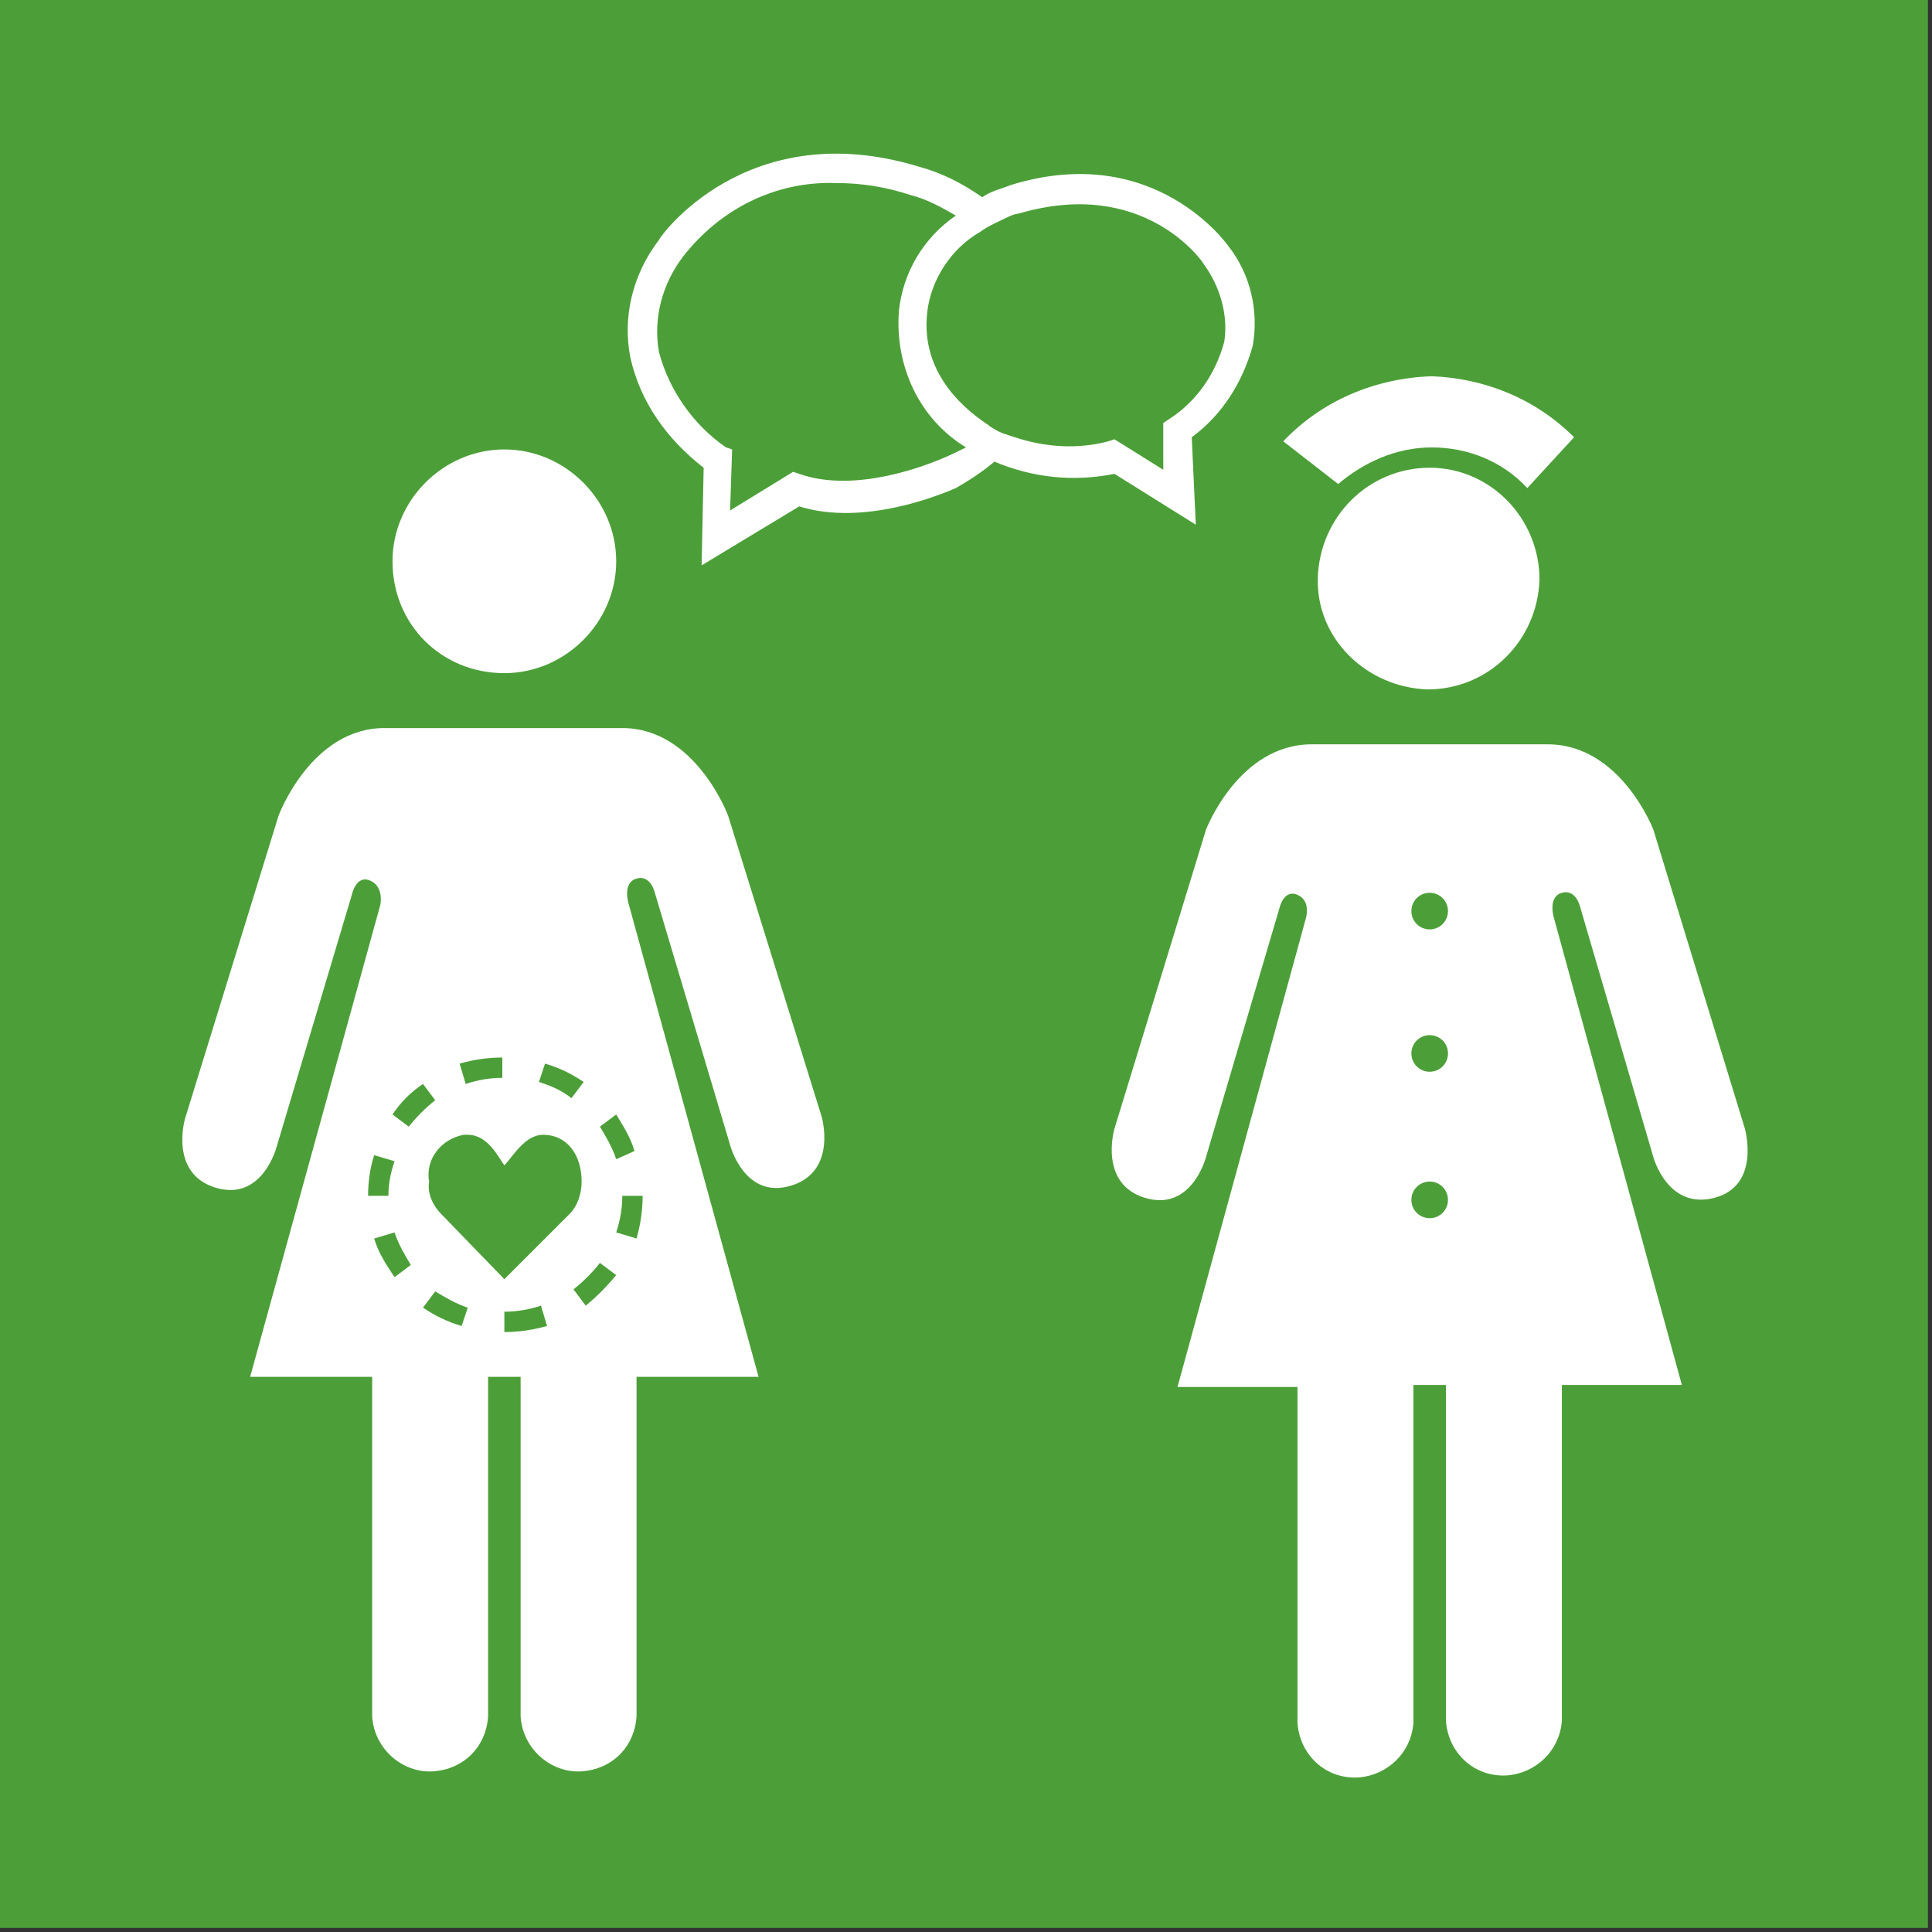
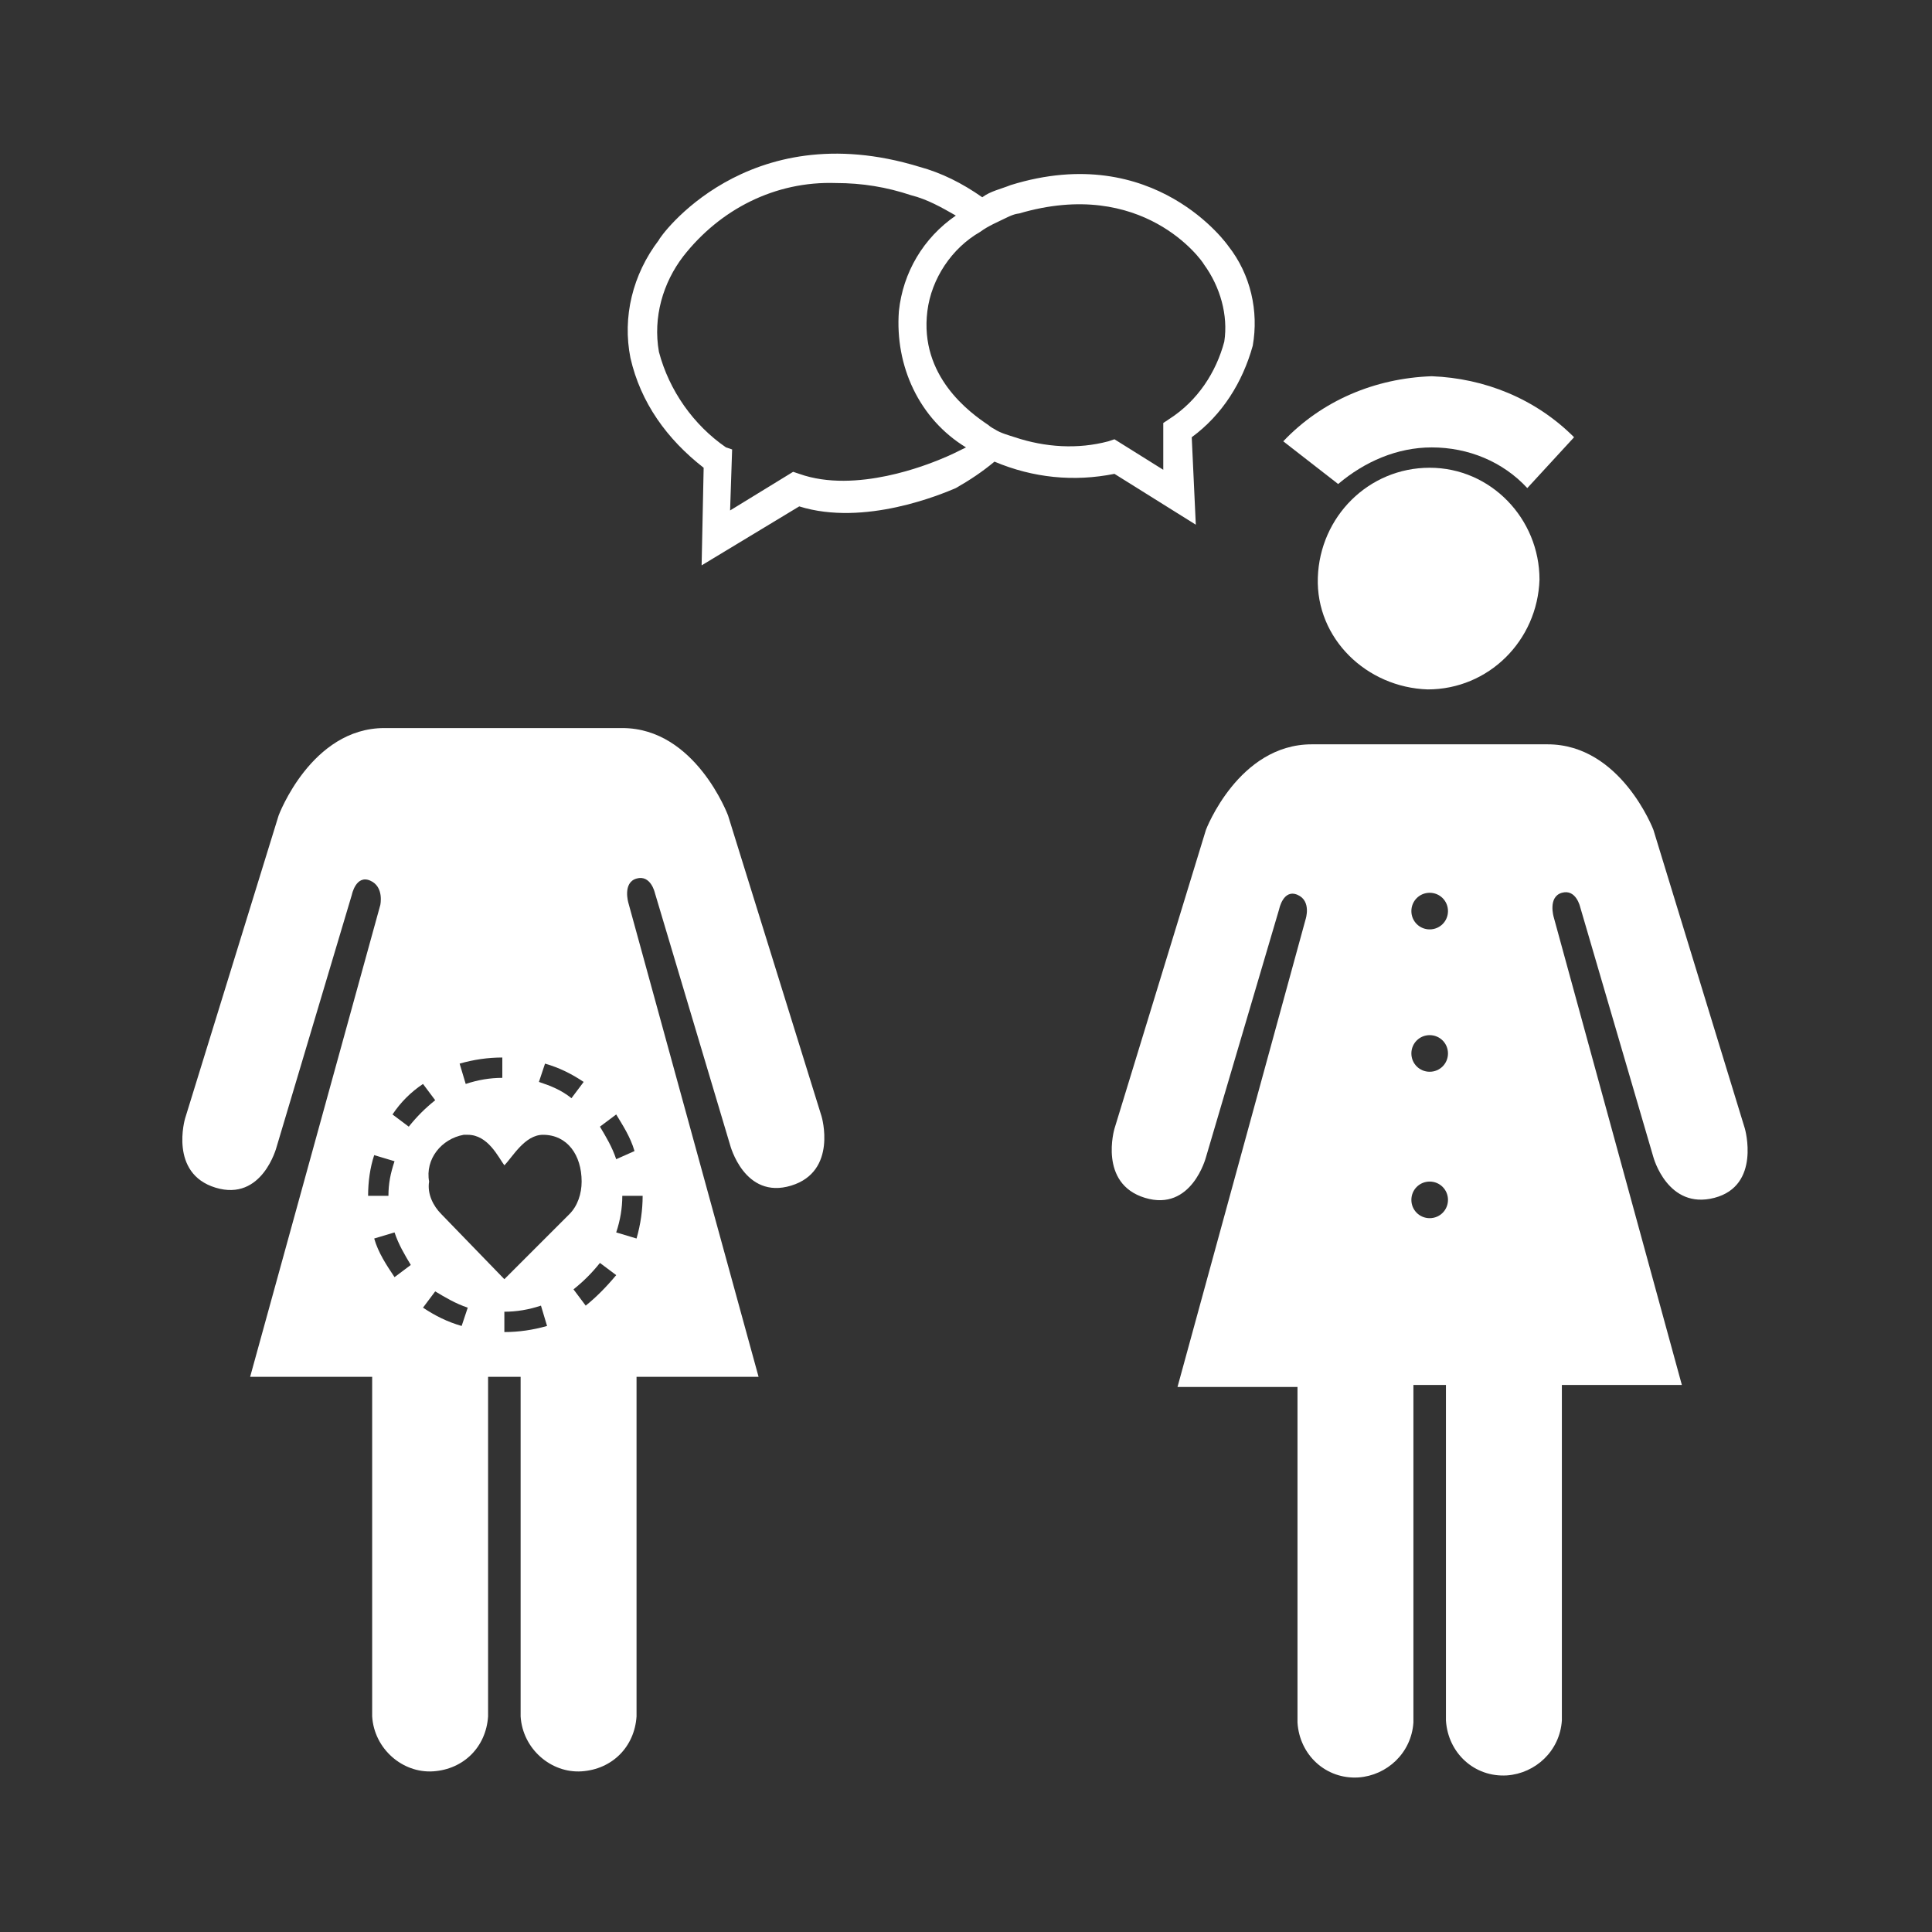
<svg xmlns="http://www.w3.org/2000/svg" width="95px" height="95px" viewBox="0 0 95 95" version="1.1">
  <rect x="0" y="0" width="95" height="95" fill="#333333" stroke="none" />
  <title>goal_3_target_3_7</title>
  <desc>Created with Sketch.</desc>
  <g id="goal_3_target_3_7" stroke="none" stroke-width="1" fill="none" fill-rule="evenodd">
-     <rect id="Rectangle" fill="#4C9F38" fill-rule="nonzero" x="0" y="0" width="94.8" height="94.8" />
    <g id="Group" transform="translate(8.7, 7)">
      <path d="M12.2,57.2 C12.8,57.6 13.4,57.9 14.1,58.1 L14.4,57.2 C13.8,57 13.3,56.7 12.8,56.4 L12.2,57.2 Z" id="Path" />
      <path d="M16.1,57.4 L16.1,58.4 C16.8,58.4 17.5,58.3 18.2,58.1 L17.9,57.1 C17.3,57.3 16.7,57.4 16.1,57.4 Z" id="Path" />
      <path d="M19.5,56.3 L20.1,57.1 C20.7,56.7 21.2,56.2 21.6,55.6 L20.8,55 C20.4,55.6 20,56 19.5,56.3 Z" id="Path" />
      <path d="M12.1,46.3 C11.5,46.7 11,47.2 10.6,47.8 L11.4,48.4 C11.8,47.9 12.2,47.5 12.7,47.1 L12.1,46.3 Z" id="Path" />
      <path d="M21.6,53.5 L22.6,53.8 C22.8,53.1 22.9,52.4 22.9,51.7 L22.6,51.7 L21.9,51.7 C21.9,52.3 21.8,52.9 21.6,53.5 Z" id="Path" />
      <path d="M16.1,46 L16.1,45 C15.4,45 14.7,45.1 14,45.3 L14.3,46.3 C14.9,46.1 15.5,46 16.1,46 Z" id="Path" />
      <path d="M20,46.2 C19.4,45.8 18.8,45.5 18.1,45.3 L17.8,46.3 C18.4,46.5 18.9,46.7 19.4,47.1 L20,46.2 Z" id="Path" />
      <path d="M9.7,53.8 C9.9,54.5 10.3,55.1 10.7,55.7 L11.5,55.1 C11.1,54.6 10.9,54.1 10.7,53.5 L9.7,53.8 Z" id="Path" />
      <path d="M10.6,50 L9.6,49.7 C9.4,50.3 9.3,51 9.3,51.7 L9.3,51.7 L10.3,51.7 C10.4,51.1 10.5,50.5 10.6,50 Z" id="Path" />
      <path d="M19.8,51.1 C19.8,49.9 19.2,48.8 17.9,48.8 C17,48.8 16.4,49.9 16,50.3 C15.6,49.9 15.2,48.8 14.2,48.8 C13.1,48.8 12.2,49.8 12.3,50.9 C12.3,51 12.3,51 12.3,51.1 C12.3,51.7 12.5,52.3 12.9,52.7 L16,55.8 L19.1,52.7 L19.1,52.7 C19.6,52.3 19.8,51.7 19.8,51.1 Z" id="Path" />
-       <path d="M20.7,48.3 C21.1,48.8 21.3,49.3 21.5,49.9 L22.4,49.6 C22.2,48.9 21.8,48.3 21.4,47.7 L20.7,48.3 Z" id="Path" />
      <path d="M61.6,43.8 C61.1,43.9 60.7,44.3 60.8,44.8 C60.8,45.2 61.2,45.6 61.6,45.6 C62.1,45.7 62.6,45.3 62.6,44.8 C62.7,44.3 62.3,43.8 61.8,43.8 C61.7,43.8 61.6,43.8 61.6,43.8 Z" id="Path" />
      <path d="M61.6,36.8 C61.1,36.8 60.7,37.2 60.7,37.7 C60.7,38.2 61.1,38.6 61.6,38.6 C62.1,38.6 62.5,38.2 62.5,37.7 C62.5,37.2 62.1,36.8 61.6,36.8 L61.6,36.8 Z" id="Path" />
      <path d="M61.6,51.1 C61.1,51.1 60.7,51.5 60.7,52 C60.7,52.5 61.1,52.9 61.6,52.9 C62.1,52.9 62.5,52.5 62.5,52 C62.5,51.5 62.1,51.1 61.6,51.1 L61.6,51.1 Z" id="Path" />
      <path d="M50.5,6 C50.4,5.8 47.5,1.7 41.4,3.5 C41.4,3.5 41.2,3.6 40.8,3.7 C40.3,3.9 39.9,4.1 39.5,4.4 C38.1,5.2 37.1,6.7 36.9,8.3 C36.5,11.5 39,13.3 39.9,13.9 C40.1,14 40.2,14.1 40.2,14.1 C40.5,14.3 40.9,14.4 41.2,14.5 C42.7,15 44.3,15.1 45.8,14.7 L46.1,14.6 L48.5,16.1 L48.5,13.8 L48.8,13.6 C50.1,12.7 51.1,11.3 51.5,9.8 C51.7,8.5 51.4,7.1 50.5,6 Z" id="Path" />
      <path d="M35.4,8.2 C35.6,6.3 36.7,4.6 38.2,3.5 C37.5,3.1 36.8,2.7 36,2.5 C34.8,2.1 33.6,1.9 32.3,1.9 C29.4,1.8 26.6,3.2 24.8,5.5 C23.8,6.8 23.3,8.6 23.6,10.2 C24.1,12.1 25.3,13.8 26.9,14.9 L27.2,15.1 L27.1,18.1 L30.2,16.2 L30.5,16.3 C33.2,17.3 36.9,15.8 37.4,15.6 C37.8,15.4 38.2,15.1 38.6,14.8 C36.5,13.4 35.2,10.9 35.4,8.2 Z" id="Path" />
      <path d="M49.9,14.5 C51.4,13.4 52.4,11.8 52.9,10 C53.2,8.3 52.8,6.5 51.7,5.1 C51.7,5.1 48.1,-0.1 41,2.1 C40.5,2.3 40,2.4 39.6,2.7 C38.6,2 37.6,1.5 36.5,1.2 C28,-1.4 23.7,4.7 23.7,4.8 C22.4,6.5 21.9,8.6 22.3,10.6 C22.8,12.8 24.1,14.6 25.9,16 L25.8,20.8 L30.6,17.9 C33.8,18.9 37.6,17.3 38.3,17 C39,16.6 39.6,16.2 40.2,15.7 C42.1,16.5 44.1,16.7 46.1,16.3 L50.1,18.8 L49.9,14.5 Z M37.5,15.6 C37,15.8 33.4,17.3 30.6,16.3 L30.3,16.2 L27.2,18.1 L27.3,15.1 L27,15 C25.4,13.9 24.2,12.2 23.7,10.3 C23.4,8.6 23.9,6.9 24.9,5.6 C26.7,3.3 29.4,1.9 32.4,2 C33.7,2 34.9,2.2 36.1,2.6 C36.9,2.8 37.6,3.2 38.3,3.6 C36.7,4.7 35.7,6.4 35.5,8.3 C35.3,11 36.5,13.6 38.8,15 C38.4,15.2 38,15.4 37.5,15.6 Z M48.8,13.6 L48.5,13.8 L48.5,16.1 L46.1,14.6 L45.8,14.7 C44.3,15.1 42.7,15 41.2,14.5 C40.9,14.4 40.5,14.3 40.2,14.1 C40.2,14.1 40,14 39.9,13.9 C39,13.3 36.5,11.5 36.9,8.3 C37.1,6.7 38.1,5.2 39.5,4.4 C39.9,4.1 40.4,3.9 40.8,3.7 C41.2,3.5 41.4,3.5 41.4,3.5 C47.5,1.7 50.4,5.8 50.5,6 C51.3,7.1 51.7,8.5 51.5,9.8 C51.1,11.3 50.2,12.7 48.8,13.6 L48.8,13.6 Z" id="Shape" fill="#FFFFFF" fill-rule="nonzero" />
-       <path d="M16.1,26.1 C19.1,26.1 21.6,23.6 21.6,20.6 C21.6,17.6 19.1,15.1 16.1,15.1 C13.1,15.1 10.6,17.6 10.6,20.6 C10.6,23.7 13,26.1 16.1,26.1 L16.1,26.1 Z" id="Path" fill="#FFFFFF" fill-rule="nonzero" />
      <path d="M27.1,33.1 C27.1,33.1 25.5,28.8 21.9,28.8 L10.2,28.8 C6.6,28.8 5,33.1 5,33.1 L0.4,48 C0.4,48 -0.4,50.7 1.9,51.4 C4.2,52.1 4.9,49.4 4.9,49.4 L8.6,37 C8.6,37 8.8,36 9.5,36.3 C10.2,36.6 10,37.5 10,37.5 L3.6,60.7 L9.6,60.7 L9.6,77.4 C9.7,79 11.1,80.2 12.6,80.1 C14.1,80 15.2,78.9 15.3,77.4 L15.3,60.7 L16.9,60.7 L16.9,77.4 C17,79 18.4,80.2 19.9,80.1 C21.4,80 22.5,78.9 22.6,77.4 L22.6,60.7 L28.6,60.7 L22.2,37.4 C22.2,37.4 21.9,36.4 22.6,36.2 C23.3,36 23.5,36.9 23.5,36.9 L27.2,49.3 C27.2,49.3 27.9,52 30.2,51.3 C32.5,50.6 31.7,47.9 31.7,47.9 L27.1,33.1 Z M18.1,45.3 C18.8,45.5 19.4,45.8 20,46.2 L19.4,47 C18.9,46.6 18.4,46.4 17.8,46.2 L18.1,45.3 Z M16,45 L16,46 C15.4,46 14.8,46.1 14.2,46.3 L13.9,45.3 C14.6,45.1 15.3,45 16,45 Z M9.4,51.8 L9.4,51.8 C9.4,51.1 9.5,50.4 9.7,49.8 L10.7,50.1 C10.5,50.7 10.4,51.2 10.4,51.8 L9.4,51.8 Z M10.7,55.8 C10.3,55.2 9.9,54.6 9.7,53.9 L10.7,53.6 C10.9,54.2 11.2,54.7 11.5,55.2 L10.7,55.8 Z M11.4,48.4 L10.6,47.8 C11,47.2 11.5,46.7 12.1,46.3 L12.7,47.1 C12.2,47.5 11.8,47.9 11.4,48.4 L11.4,48.4 Z M14,58.2 C13.3,58 12.7,57.7 12.1,57.3 L12.7,56.5 C13.2,56.8 13.7,57.1 14.3,57.3 L14,58.2 Z M16.1,58.5 L16.1,57.5 C16.7,57.5 17.3,57.4 17.9,57.2 L18.2,58.2 C17.5,58.4 16.8,58.5 16.1,58.5 L16.1,58.5 Z M16.1,55.9 L13,52.7 C12.6,52.3 12.3,51.7 12.4,51.1 C12.2,50 13,49 14.1,48.8 C14.2,48.8 14.2,48.8 14.3,48.8 C15.3,48.8 15.8,49.9 16.1,50.3 C16.5,49.9 17.1,48.8 18,48.8 C19.2,48.8 19.9,49.8 19.9,51.1 C19.9,51.7 19.7,52.3 19.3,52.7 L19.3,52.7 L16.1,55.9 Z M20.1,57.2 L19.5,56.4 C20,56 20.4,55.6 20.8,55.1 L21.6,55.7 C21.1,56.3 20.6,56.8 20.1,57.2 L20.1,57.2 Z M22.9,51.8 C22.9,52.5 22.8,53.2 22.6,53.9 L21.6,53.6 C21.8,53 21.9,52.4 21.9,51.8 L22.6,51.8 L22.9,51.8 Z M22.5,49.6 L21.6,50 C21.4,49.4 21.1,48.9 20.8,48.4 L21.6,47.8 C21.9,48.3 22.3,48.9 22.5,49.6 L22.5,49.6 Z" id="Shape" fill="#FFFFFF" fill-rule="nonzero" />
      <path d="M61.6,16 C58.6,16 56.2,18.4 56.1,21.4 C56,24.4 58.5,26.8 61.5,26.9 C64.5,26.9 66.9,24.5 67,21.5 C67,18.5 64.6,16 61.6,16 L61.6,16 Z" id="Path" fill="#FFFFFF" fill-rule="nonzero" />
      <path d="M77.1,48.5 L72.6,33.8 C72.6,33.8 71,29.6 67.4,29.6 L55.8,29.6 C52.2,29.6 50.6,33.8 50.6,33.8 L46.1,48.5 C46.1,48.5 45.3,51.2 47.6,51.9 C49.9,52.6 50.6,49.9 50.6,49.9 L54.2,37.7 C54.2,37.7 54.4,36.7 55.1,37 C55.8,37.3 55.5,38.2 55.5,38.2 L49.2,61.2 L55.1,61.2 L55.1,77.7 C55.2,79.3 56.5,80.5 58.1,80.4 C59.5,80.3 60.7,79.2 60.8,77.7 L60.8,61.1 L62.4,61.1 L62.4,77.6 C62.5,79.2 63.8,80.4 65.4,80.3 C66.8,80.2 68,79.1 68.1,77.6 L68.1,61.1 L74,61.1 L67.7,38.1 C67.7,38.1 67.4,37.1 68.1,36.9 C68.8,36.7 69,37.6 69,37.6 L72.6,49.9 C72.6,49.9 73.3,52.5 75.6,51.9 C77.9,51.3 77.1,48.5 77.1,48.5 Z M61.6,52.9 C61.1,52.9 60.7,52.5 60.7,52 C60.7,51.5 61.1,51.1 61.6,51.1 C62.1,51.1 62.5,51.5 62.5,52 C62.5,52.5 62.1,52.9 61.6,52.9 L61.6,52.9 Z M61.6,45.7 C61.1,45.7 60.7,45.3 60.7,44.8 C60.7,44.3 61.1,43.9 61.6,43.9 C62.1,43.9 62.5,44.3 62.5,44.8 C62.5,45.3 62.1,45.7 61.6,45.7 L61.6,45.7 Z M61.6,38.7 C61.1,38.7 60.7,38.3 60.7,37.8 C60.7,37.3 61.1,36.9 61.6,36.9 C62.1,36.9 62.5,37.3 62.5,37.8 C62.5,38.3 62.1,38.7 61.6,38.7 L61.6,38.7 Z" id="Shape" fill="#FFFFFF" fill-rule="nonzero" />
      <path d="M61.7,15 C63.5,15 65.2,15.7 66.4,17 L68.7,14.5 C66.8,12.6 64.3,11.6 61.7,11.5 C58.9,11.6 56.3,12.7 54.4,14.7 L57.1,16.8 C58.4,15.7 60,15 61.7,15 Z" id="Path" fill="#FFFFFF" fill-rule="nonzero" />
    </g>
  </g>
</svg>